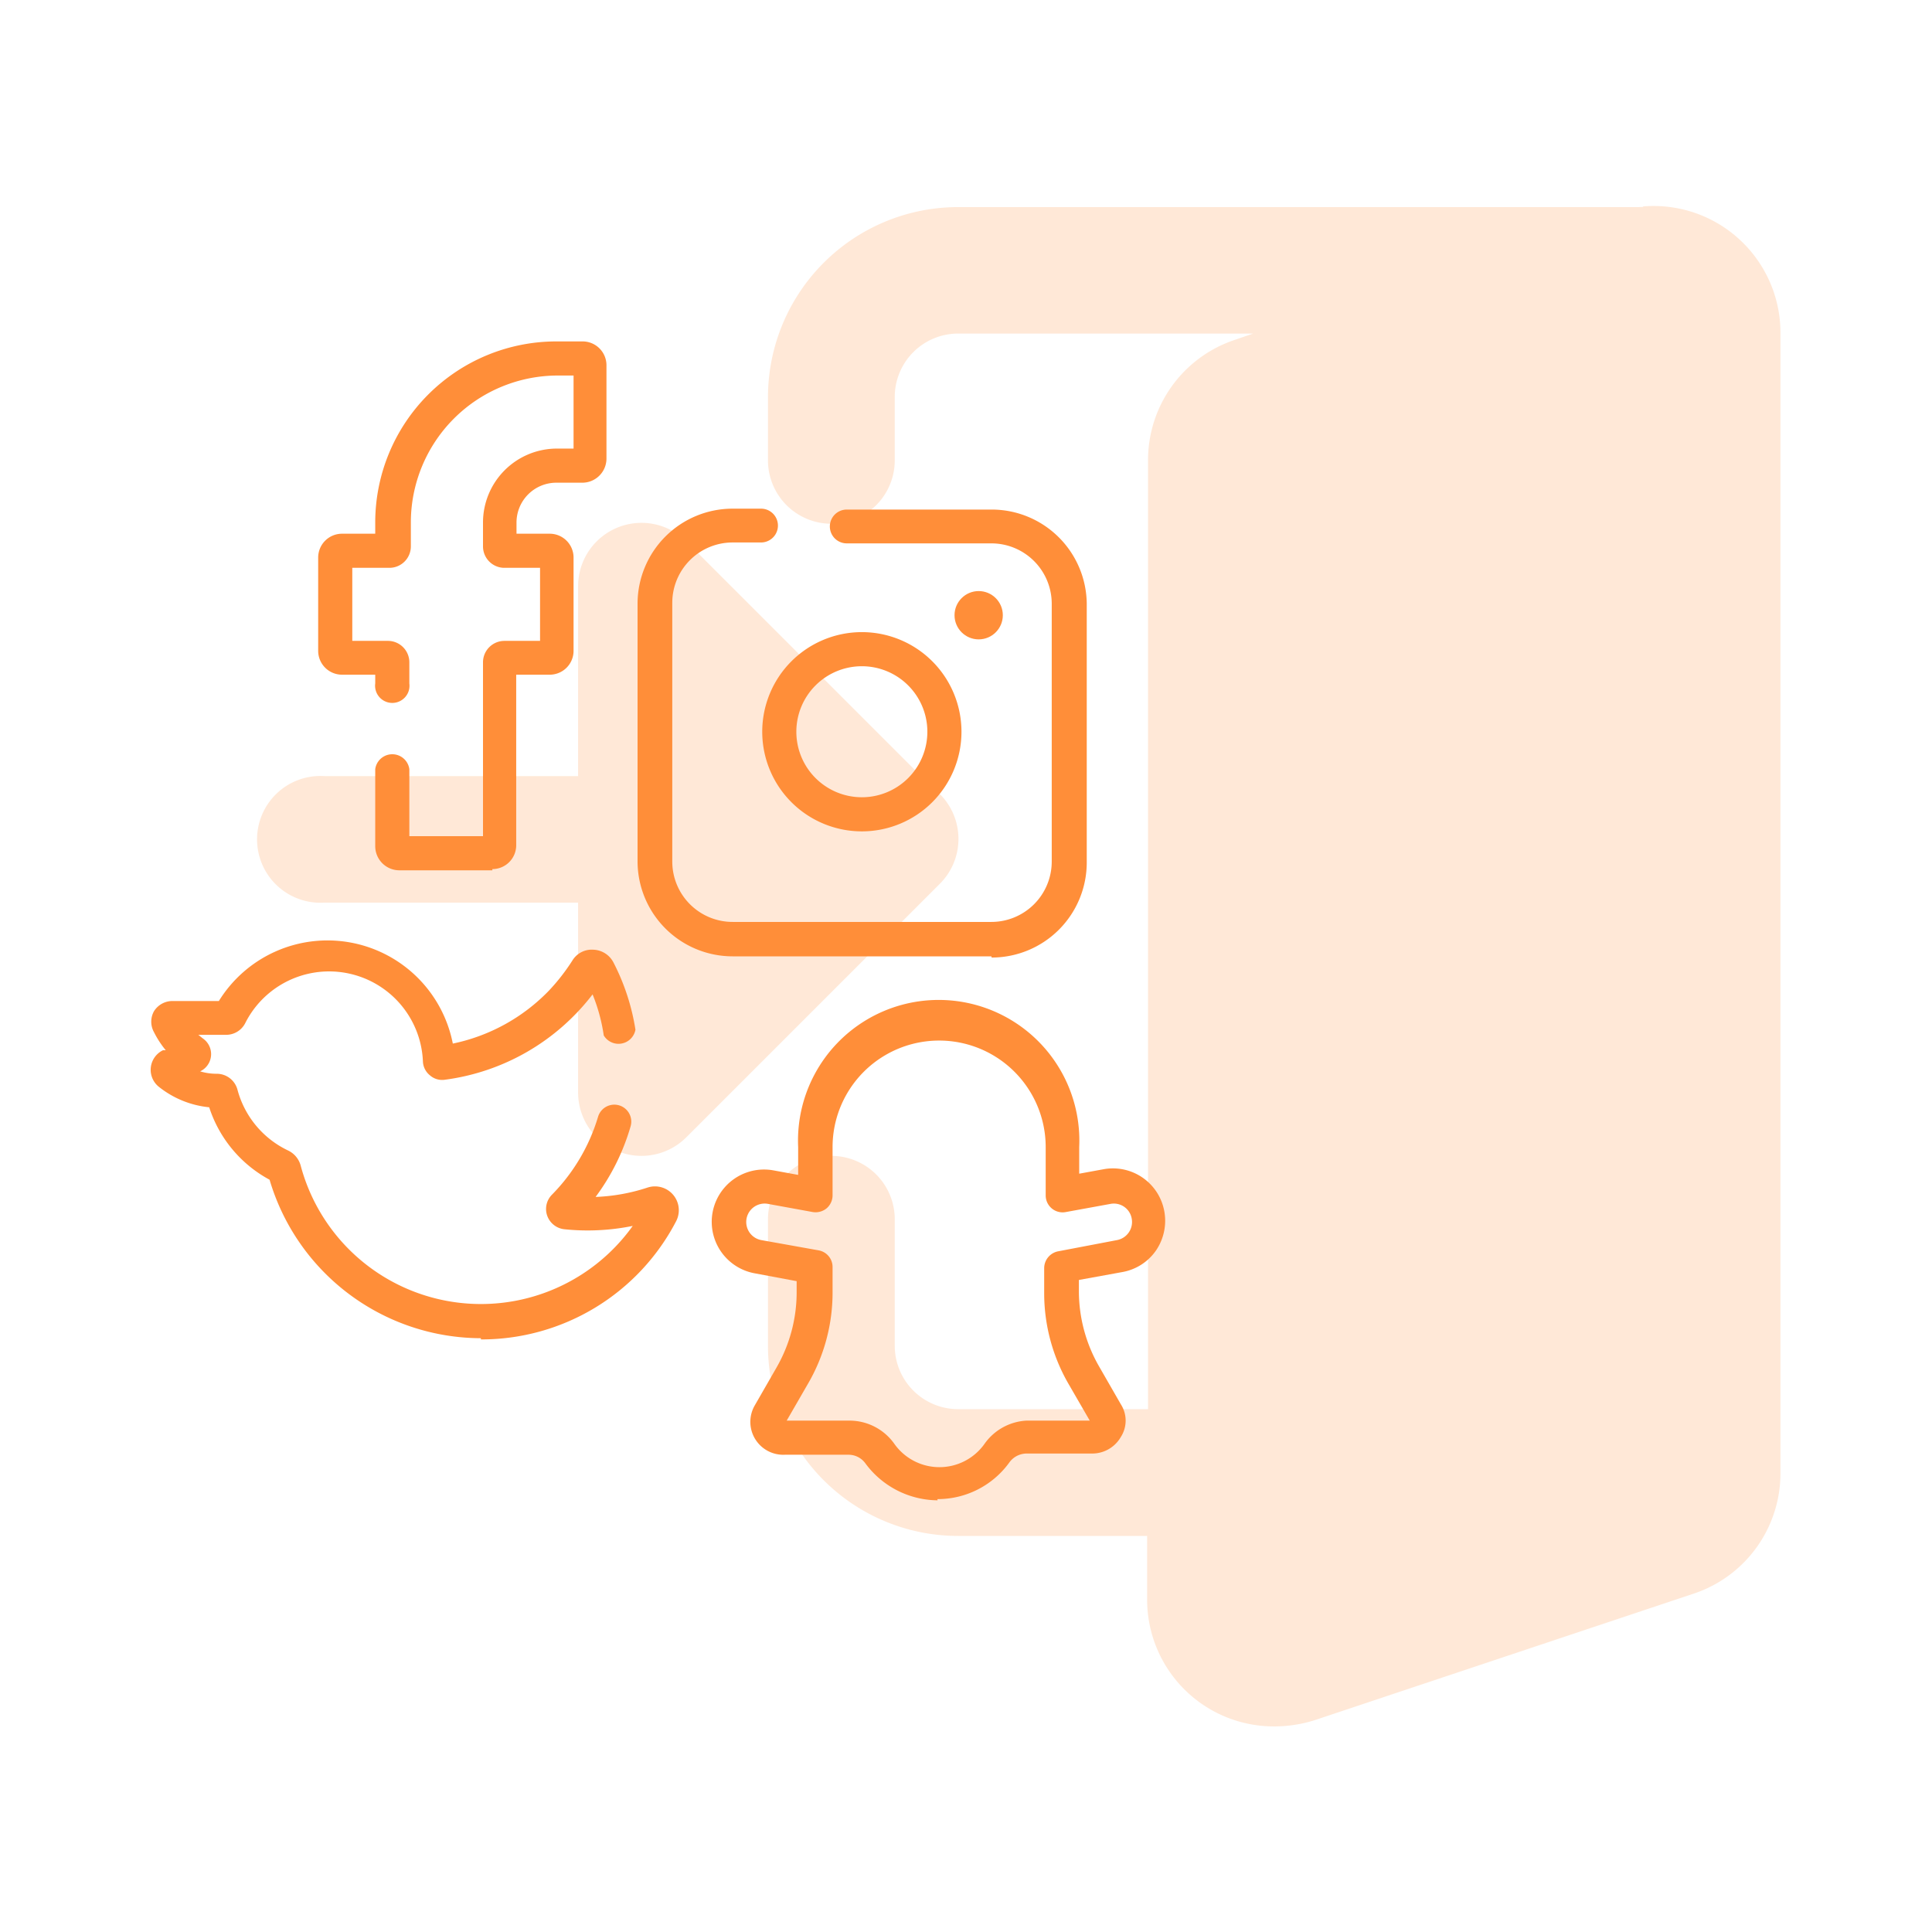
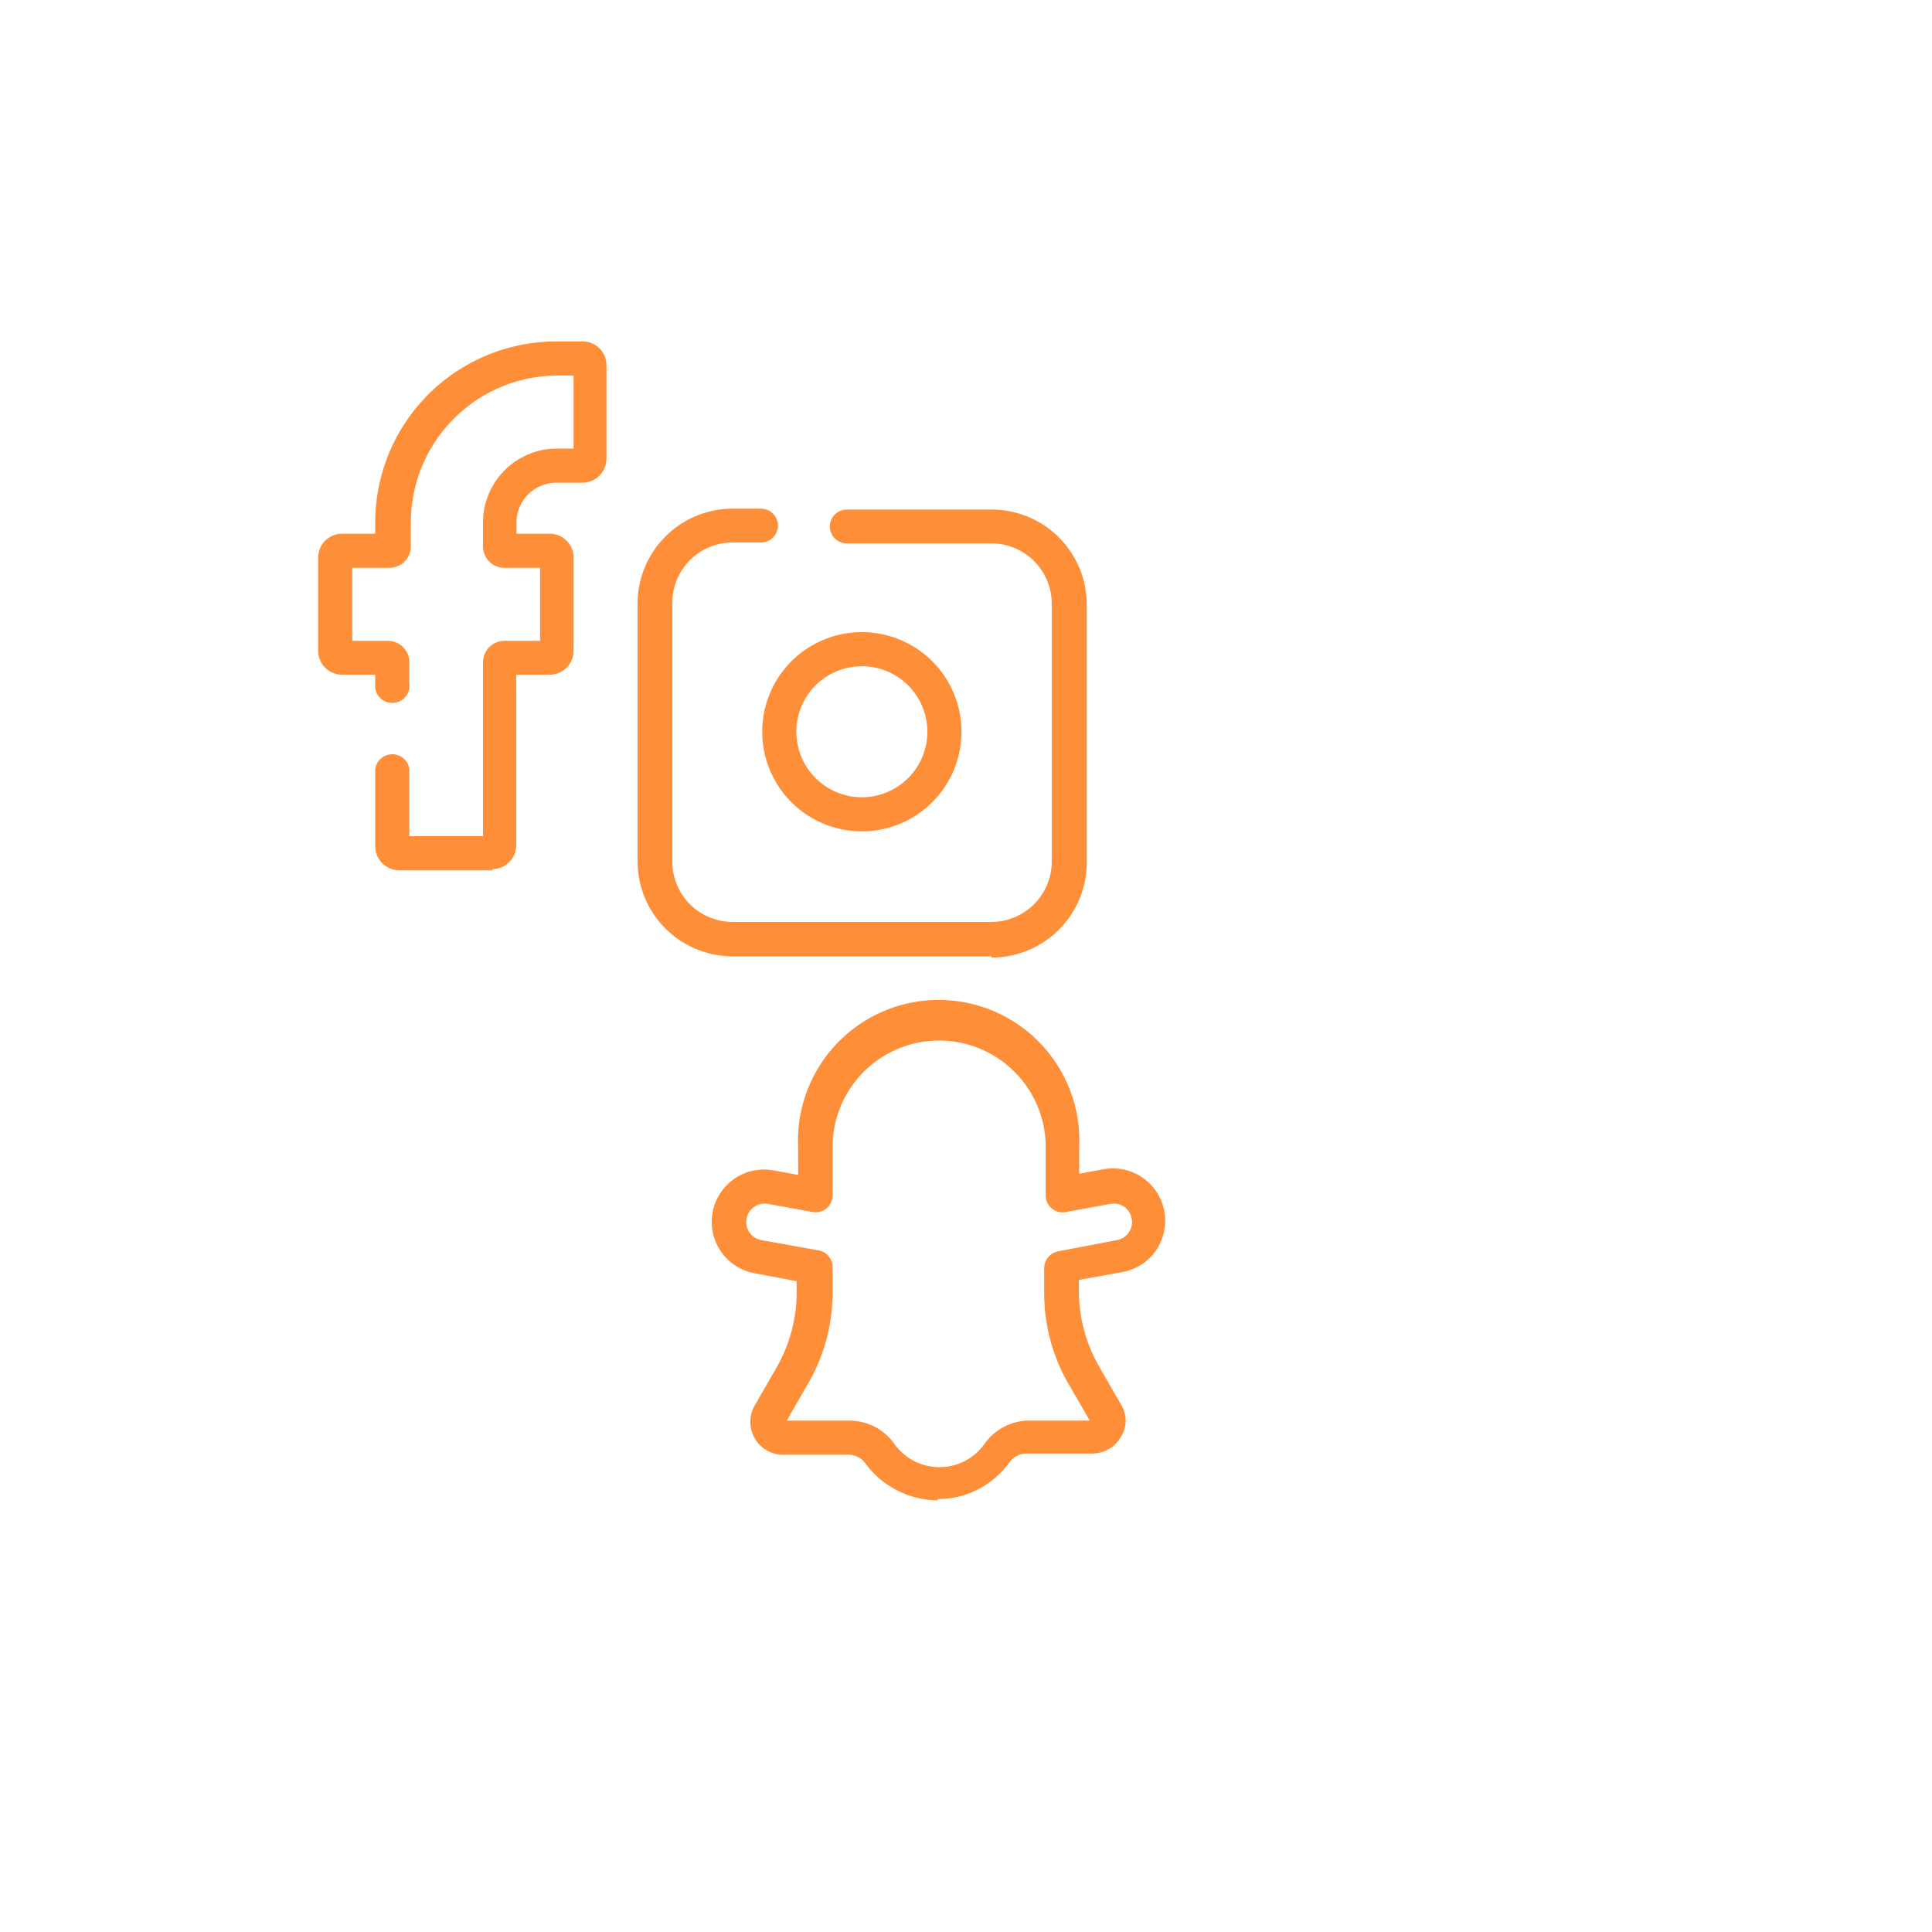
<svg xmlns="http://www.w3.org/2000/svg" viewBox="0 0 64 64">
  <defs>
    <style>.cls-3{fill:#ff8e39}</style>
  </defs>
  <g id="Layer_2" data-name="Layer 2">
    <g id="Layer_1-2" data-name="Layer 1">
      <g id="Social_Media_login" data-name="Social Media login">
-         <path fill="none" d="M0 0h64v64H0z" />
        <g opacity=".2">
-           <path class="cls-3" d="M54.44 6.86a.8.8 0 0 0-.15 0H31.74a6.3 6.3 0 0 0-6.3 6.29v2.1a2.1 2.1 0 0 0 4.2 0v-2.1a2.1 2.1 0 0 1 2.1-2.1h9.77l-.64.22a4.2 4.2 0 0 0-2.84 4v31.41h-6.29a2.1 2.1 0 0 1-2.1-2.09v-4.2a2.1 2.1 0 0 0-4.2 0v4.2a6.3 6.3 0 0 0 6.3 6.29H38V53a4.2 4.2 0 0 0 4.2 4.19 4.47 4.47 0 0 0 1.33-.2l12.61-4.21a4.2 4.2 0 0 0 2.84-4V11a4.2 4.2 0 0 0-4.57-4.16z" />
-           <path class="cls-3" d="M31.12 26.32l-8.39-8.39a2.1 2.1 0 0 0-3.58 1.48v6.3h-8.39a2.1 2.1 0 1 0 0 4.19h8.39v6.3a2.1 2.1 0 0 0 3.58 1.48l8.39-8.39a2.1 2.1 0 0 0 0-3z" />
-         </g>
+           </g>
        <path class="cls-3" d="M31.06 49.7a3 3 0 0 1-2.39-1.22.69.69 0 0 0-.55-.29H26a1.09 1.09 0 0 1-1-1.63l.73-1.27a5 5 0 0 0 .66-2.46v-.39L25 42.18a1.73 1.73 0 0 1 .62-3.41l.82.15V38a4.66 4.66 0 1 1 9.31 0v.88l.82-.15a1.73 1.73 0 0 1 2 1.4 1.75 1.75 0 0 1-.28 1.3 1.72 1.72 0 0 1-1.12.71l-1.43.26v.39a5 5 0 0 0 .66 2.46l.73 1.27a1 1 0 0 1 0 1.08 1.09 1.09 0 0 1-.94.55H34a.71.71 0 0 0-.56.29 2.93 2.93 0 0 1-2.39 1.22zm-5-2.64h2.1a1.82 1.82 0 0 1 1.46.76 1.83 1.83 0 0 0 3 0 1.82 1.82 0 0 1 1.38-.76h2.1l-.7-1.21a6 6 0 0 1-.81-3V42a.57.57 0 0 1 .47-.55l1.94-.37a.61.61 0 0 0 .49-.71.6.6 0 0 0-.7-.49l-1.48.27a.56.56 0 0 1-.67-.55V38a3.53 3.53 0 0 0-7.06 0v1.6a.57.57 0 0 1-.2.43.58.58 0 0 1-.46.12l-1.48-.27a.61.61 0 0 0-.22 1.2l1.9.34a.56.56 0 0 1 .46.55v.86a6 6 0 0 1-.81 3zM16.31 28.83h-3.09a.8.8 0 0 1-.79-.79v-2.56a.57.57 0 0 1 1.13 0v2.22H16v-5.76a.71.71 0 0 1 .71-.71h1.18v-2.42h-1.2a.71.71 0 0 1-.69-.71v-.79a2.45 2.45 0 0 1 2.44-2.45H19v-2.42h-.53a4.87 4.87 0 0 0-4.86 4.87v.79a.71.71 0 0 1-.72.71h-1.22v2.42h1.17a.71.71 0 0 1 .72.71v.7a.57.57 0 1 1-1.13 0v-.29h-1.1a.79.79 0 0 1-.79-.79v-3.09a.79.79 0 0 1 .79-.79h1.1v-.37a6 6 0 0 1 6-6h.87a.79.79 0 0 1 .79.79v3.1a.8.8 0 0 1-.79.79h-.87a1.32 1.32 0 0 0-1.32 1.32v.37h1.1a.79.79 0 0 1 .79.79v3.09a.79.79 0 0 1-.79.79H17.1V28a.79.79 0 0 1-.79.79zM32.84 31.68h-8.57a3.15 3.15 0 0 1-3.15-3.15V20a3.15 3.15 0 0 1 3.15-3.15h.94a.56.56 0 1 1 0 1.12h-.94a2 2 0 0 0-2 2v8.57a2 2 0 0 0 2 2h8.57a2 2 0 0 0 2-2V20a2 2 0 0 0-2-2h-4.79a.56.56 0 1 1 0-1.12h4.79A3.15 3.15 0 0 1 36 20v8.57a3.15 3.15 0 0 1-3.15 3.15z" />
        <path class="cls-3" d="M28.56 27.54a3.3 3.3 0 1 1 3.29-3.3 3.3 3.3 0 0 1-3.29 3.3zm0-5.47a2.17 2.17 0 1 0 2.16 2.17 2.17 2.17 0 0 0-2.16-2.17z" />
-         <circle class="cls-3" cx="32.42" cy="20.38" r=".8" />
-         <path class="cls-3" d="M15.93 44.33a7.32 7.32 0 0 1-7-5.25 4.19 4.19 0 0 1-2-2.4A3.17 3.17 0 0 1 5.26 36a.72.72 0 0 1 .14-1.21h.09a3.17 3.17 0 0 1-.39-.6.71.71 0 0 1 0-.69.72.72 0 0 1 .61-.34h1.54A4.23 4.23 0 0 1 15 34.57a6.16 6.16 0 0 0 3.18-1.75 6.71 6.71 0 0 0 .78-1 .75.75 0 0 1 .69-.36.78.78 0 0 1 .67.42 7.3 7.3 0 0 1 .73 2.23.57.57 0 0 1-1.05.19 5.83 5.83 0 0 0-.37-1.36 7.37 7.37 0 0 1-4.91 2.83.61.61 0 0 1-.48-.15.62.62 0 0 1-.23-.45 3.11 3.11 0 0 0-5.89-1.27.71.71 0 0 1-.63.38h-.92l.15.12a.63.63 0 0 1-.09 1.09 1.87 1.87 0 0 0 .55.08.71.71 0 0 1 .69.54 3.12 3.12 0 0 0 1.67 2 .78.78 0 0 1 .42.5 6.18 6.18 0 0 0 11 2 7.49 7.49 0 0 1-2.27.11.68.68 0 0 1-.56-.44.67.67 0 0 1 .15-.7A6.21 6.21 0 0 0 19.81 37a.56.56 0 1 1 1.08.31 7.32 7.32 0 0 1-1.16 2.34 6.22 6.22 0 0 0 1.72-.31.79.79 0 0 1 .95 1.11 7.27 7.27 0 0 1-6.47 3.92z" />
      </g>
    </g>
  </g>
</svg>